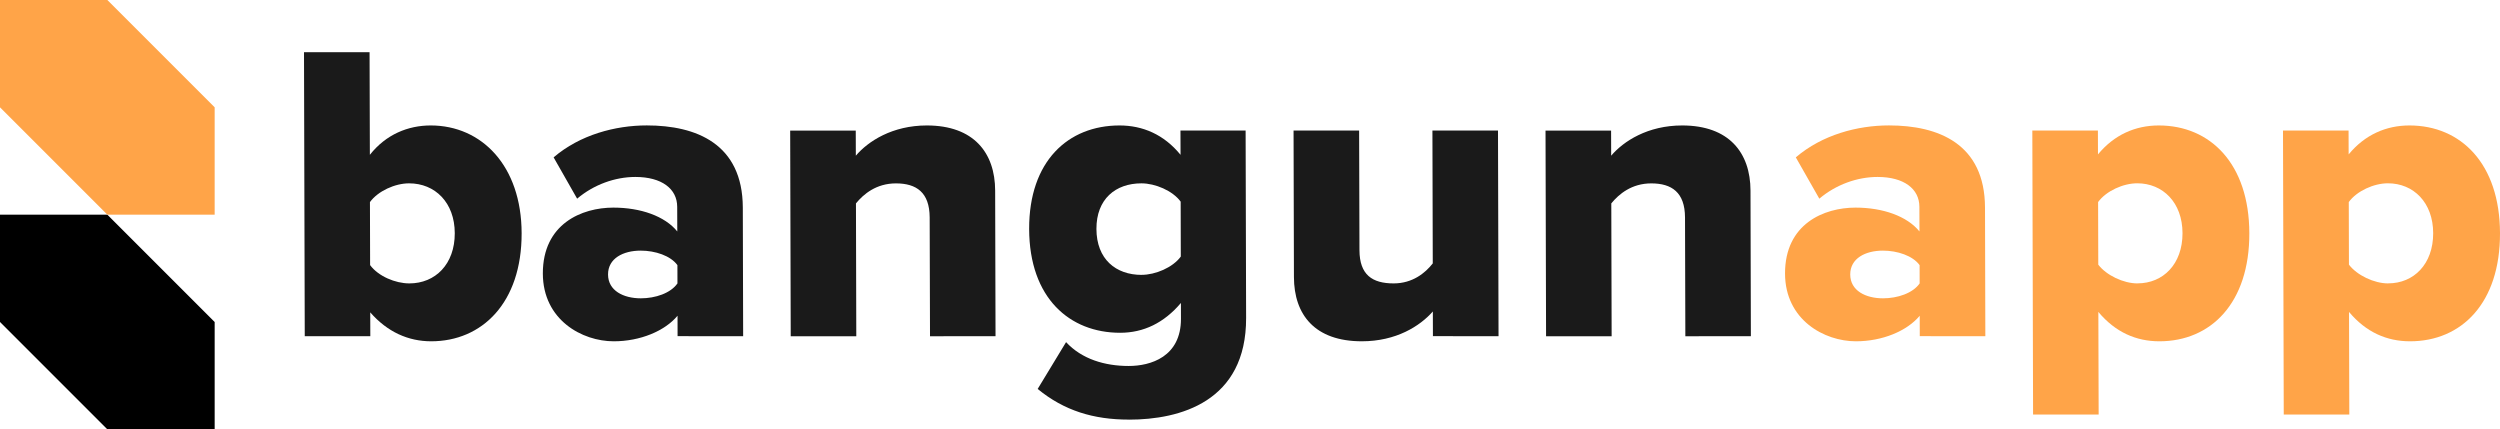
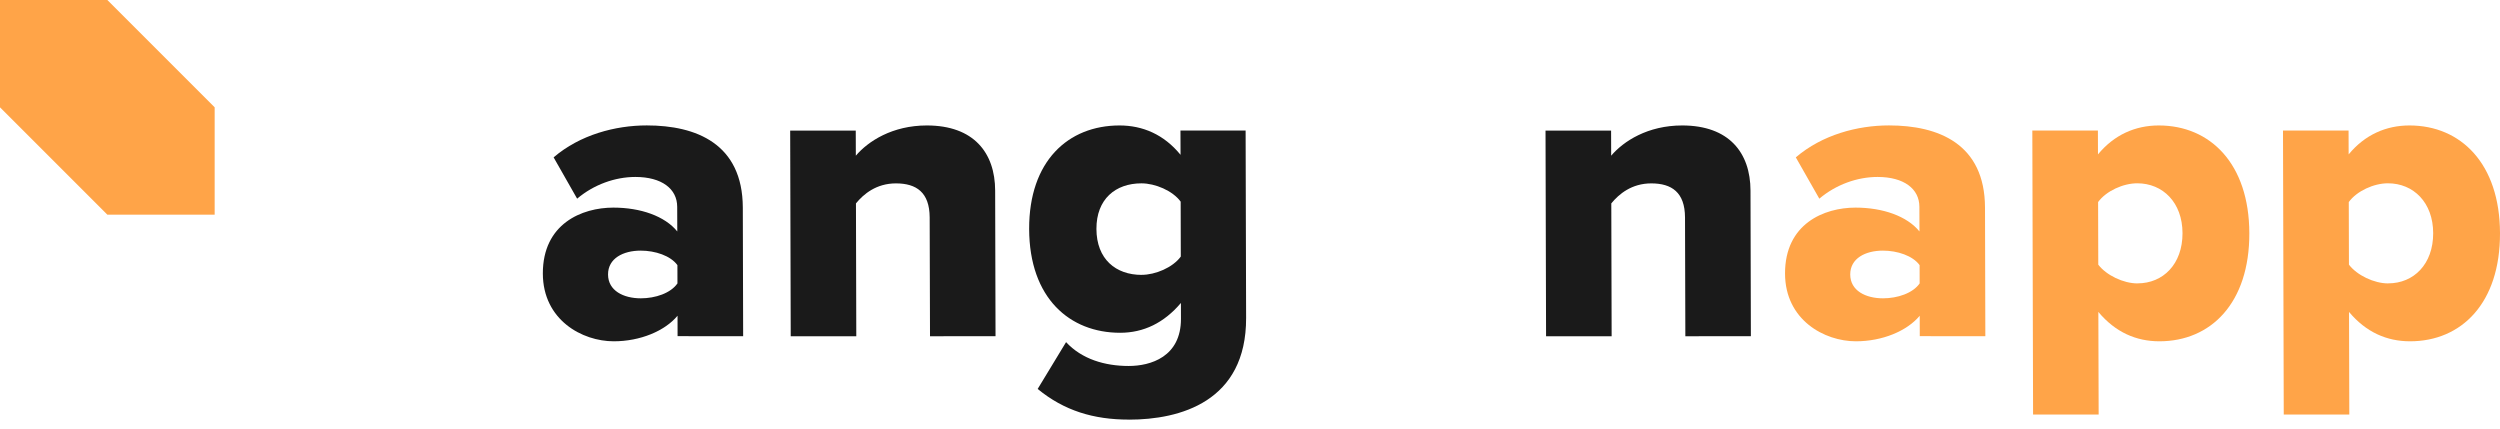
<svg xmlns="http://www.w3.org/2000/svg" xmlns:ns1="http://www.inkscape.org/namespaces/inkscape" xmlns:ns2="http://sodipodi.sourceforge.net/DTD/sodipodi-0.dtd" width="59.86mm" height="10.278mm" viewBox="0 0 59.86 10.278" version="1.1" id="svg3595" ns1:version="1.2.2 (b0a8486, 2022-12-01)" ns2:docname="bangunapp.svg">
  <ns2:namedview id="namedview3597" pagecolor="#ffffff" bordercolor="#666666" borderopacity="1.0" ns1:showpageshadow="2" ns1:pageopacity="0.0" ns1:pagecheckerboard="0" ns1:deskcolor="#d1d1d1" ns1:document-units="mm" showgrid="false" ns1:zoom="0.38276609" ns1:cx="-100.58362" ns1:cy="79.683131" ns1:window-width="2560" ns1:window-height="1387" ns1:window-x="0" ns1:window-y="25" ns1:window-maximized="1" ns1:current-layer="layer1" />
  <defs id="defs3592" />
  <g ns1:label="Layer 1" ns1:groupmode="layer" id="layer1" transform="translate(-75.07,-123.431)">
    <g id="g3590" transform="translate(-55.935,-122.618)">
-       <path d="m 139.867,252.397 -0.004,-1.509 c 0.193,-0.265 0.6,-0.449 0.937,-0.449 0.622,0 1.092,0.459 1.094,1.193 0.002,0.744 -0.466,1.203 -1.088,1.203 -0.336,0 -0.745,-0.173 -0.939,-0.438 z m 0.005,1.702 -0.002,-0.571 c 0.409,0.469 0.909,0.693 1.46,0.693 1.213,0 2.169,-0.917 2.165,-2.589 -0.004,-1.611 -0.955,-2.579 -2.178,-2.579 -0.54,0 -1.07,0.214 -1.456,0.703 l -0.007,-2.457 h -1.57 l 0.018,6.8 z" style="font-weight:800;font-size:10.194px;line-height:1.25;font-family:'Proxima Nova';-inkscape-font-specification:'Proxima Nova Ultra-Bold';letter-spacing:-0.003px;fill:#1a1a1a;stroke-width:0.073" id="path3551" />
      <path d="m 148.799,254.099 -0.008,-3.079 c -0.004,-1.529 -1.116,-1.968 -2.299,-1.968 -0.754,0 -1.6,0.224 -2.231,0.765 l 0.563,0.989 c 0.397,-0.336 0.906,-0.52 1.395,-0.52 0.632,0 1,0.285 1.001,0.714 l 0.002,0.591 c -0.297,-0.367 -0.878,-0.571 -1.531,-0.571 -0.754,0 -1.691,0.387 -1.688,1.58 0.003,1.111 0.942,1.621 1.697,1.621 0.632,0 1.223,-0.245 1.528,-0.612 l 0.001,0.489 z m -2.449,-0.907 c -0.418,0 -0.785,-0.183 -0.786,-0.571 -0.001,-0.387 0.365,-0.571 0.783,-0.571 0.347,0 0.714,0.122 0.878,0.347 l 10e-4,0.438 c -0.162,0.234 -0.529,0.357 -0.876,0.357 z" style="font-weight:800;font-size:10.194px;line-height:1.25;font-family:'Proxima Nova';-inkscape-font-specification:'Proxima Nova Ultra-Bold';letter-spacing:-0.003px;fill:#1a1a1a;stroke-width:0.073" id="path3553" />
      <path d="m 154.842,254.099 -0.009,-3.486 c -0.002,-0.907 -0.514,-1.56 -1.635,-1.56 -0.826,0 -1.406,0.377 -1.701,0.724 l -0.002,-0.601 h -1.57 l 0.013,4.924 h 1.57 l -0.008,-3.181 c 0.183,-0.224 0.488,-0.479 0.957,-0.479 0.489,0 0.806,0.214 0.808,0.816 l 0.008,2.844 z" style="font-weight:800;font-size:10.194px;line-height:1.25;font-family:'Proxima Nova';-inkscape-font-specification:'Proxima Nova Ultra-Bold';letter-spacing:-0.003px;fill:#1a1a1a;stroke-width:0.073" id="path3555" />
      <path d="m 158.035,256.097 c 1.223,0 2.813,-0.428 2.807,-2.436 l -0.012,-4.486 h -1.56 l 0.002,0.581 c -0.399,-0.489 -0.909,-0.703 -1.46,-0.703 -1.234,0 -2.169,0.856 -2.165,2.477 0.004,1.662 0.975,2.487 2.178,2.487 0.561,0 1.049,-0.234 1.456,-0.714 l 0.001,0.377 c 0.002,0.917 -0.731,1.132 -1.251,1.132 -0.571,0 -1.122,-0.163 -1.5,-0.571 l -0.68,1.121 c 0.633,0.52 1.337,0.734 2.184,0.734 z m 0.307,-3.466 c -0.622,0 -1.082,-0.377 -1.084,-1.101 -0.002,-0.714 0.456,-1.091 1.078,-1.091 0.326,0 0.745,0.173 0.939,0.438 l 0.003,1.315 c -0.193,0.265 -0.611,0.438 -0.937,0.438 z" style="font-weight:800;font-size:10.194px;line-height:1.25;font-family:'Proxima Nova';-inkscape-font-specification:'Proxima Nova Ultra-Bold';letter-spacing:-0.003px;fill:#1a1a1a;stroke-width:0.073" id="path3557" />
-       <path d="m 166.886,254.099 -0.013,-4.924 h -1.57 l 0.008,3.181 c -0.183,0.234 -0.488,0.479 -0.937,0.479 -0.51,0 -0.816,-0.204 -0.818,-0.795 l -0.008,-2.865 h -1.57 l 0.009,3.507 c 0.002,0.907 0.504,1.539 1.625,1.539 0.826,0 1.396,-0.367 1.701,-0.714 l 0.002,0.591 z" style="font-weight:800;font-size:10.194px;line-height:1.25;font-family:'Proxima Nova';-inkscape-font-specification:'Proxima Nova Ultra-Bold';letter-spacing:-0.003px;fill:#1a1a1a;stroke-width:0.073" id="path3559" />
      <path d="m 172.928,254.099 -0.009,-3.486 c -0.002,-0.907 -0.514,-1.56 -1.635,-1.56 -0.826,0 -1.406,0.377 -1.701,0.724 l -0.002,-0.601 h -1.57 l 0.013,4.924 h 1.57 l -0.008,-3.181 c 0.183,-0.224 0.488,-0.479 0.957,-0.479 0.489,0 0.806,0.214 0.808,0.816 l 0.008,2.844 z" style="font-weight:800;font-size:10.194px;line-height:1.25;font-family:'Proxima Nova';-inkscape-font-specification:'Proxima Nova Ultra-Bold';letter-spacing:-0.003px;fill:#1a1a1a;stroke-width:0.073" id="path3561" />
      <path d="m 178.542,254.099 -0.008,-3.079 c -0.004,-1.529 -1.116,-1.968 -2.299,-1.968 -0.754,0 -1.6,0.224 -2.231,0.765 l 0.563,0.989 c 0.397,-0.336 0.906,-0.52 1.395,-0.52 0.632,0 1,0.285 1.001,0.714 l 0.002,0.591 c -0.297,-0.367 -0.878,-0.571 -1.531,-0.571 -0.754,0 -1.691,0.387 -1.688,1.58 0.003,1.111 0.942,1.621 1.697,1.621 0.632,0 1.223,-0.245 1.528,-0.612 l 0.001,0.489 z m -2.449,-0.907 c -0.418,0 -0.785,-0.183 -0.786,-0.571 -0.001,-0.387 0.365,-0.571 0.783,-0.571 0.347,0 0.714,0.122 0.878,0.347 l 0.001,0.438 c -0.162,0.234 -0.529,0.357 -0.876,0.357 z" style="font-weight:800;font-size:10.194px;line-height:1.25;font-family:'Proxima Nova';-inkscape-font-specification:'Proxima Nova Ultra-Bold';letter-spacing:-0.003px;fill:#ffa448;stroke-width:0.073" id="path3563" />
      <path d="m 182.709,254.221 c 1.234,0 2.159,-0.917 2.154,-2.589 -0.004,-1.662 -0.935,-2.579 -2.168,-2.579 -0.561,0 -1.07,0.224 -1.456,0.693 l -0.002,-0.571 h -1.57 l 0.018,6.8 h 1.57 l -0.007,-2.457 c 0.409,0.489 0.909,0.703 1.46,0.703 z m -0.524,-1.386 c -0.336,0 -0.745,-0.194 -0.939,-0.449 l -0.004,-1.499 c 0.193,-0.265 0.6,-0.449 0.937,-0.449 0.612,0 1.082,0.459 1.084,1.193 0.002,0.744 -0.466,1.203 -1.077,1.203 z" style="font-weight:800;font-size:10.194px;line-height:1.25;font-family:'Proxima Nova';-inkscape-font-specification:'Proxima Nova Ultra-Bold';letter-spacing:-0.003px;fill:#ffa448;stroke-width:0.073" id="path3565" />
      <path d="m 188.711,254.221 c 1.234,0 2.159,-0.917 2.154,-2.589 -0.004,-1.662 -0.935,-2.579 -2.168,-2.579 -0.561,0 -1.07,0.224 -1.456,0.693 l -0.002,-0.571 h -1.57 l 0.018,6.8 h 1.57 l -0.007,-2.457 c 0.409,0.489 0.909,0.703 1.46,0.703 z m -0.524,-1.386 c -0.336,0 -0.745,-0.194 -0.939,-0.449 l -0.004,-1.499 c 0.193,-0.265 0.6,-0.449 0.937,-0.449 0.612,0 1.082,0.459 1.084,1.193 0.002,0.744 -0.466,1.203 -1.077,1.203 z" style="font-weight:800;font-size:10.194px;line-height:1.25;font-family:'Proxima Nova';-inkscape-font-specification:'Proxima Nova Ultra-Bold';letter-spacing:-0.003px;fill:#ffa448;stroke-width:0.073" id="path3567" />
-       <path style="fill:#000000;stroke-width:0.003;stroke-dasharray:none" d="m 131.005,251.189 v 2.57 l 2.57,2.57 h 2.57 v -2.57 l -2.57,-2.57 z" id="path950" />
      <path style="opacity:1;fill:#ffa448;fill-opacity:1;stroke-width:0.003;stroke-dasharray:none" d="m 131.005,246.049 v 2.57 l 2.57,2.57 h 2.57 v -2.57 l -2.57,-2.57 z" id="path952" />
    </g>
  </g>
</svg>